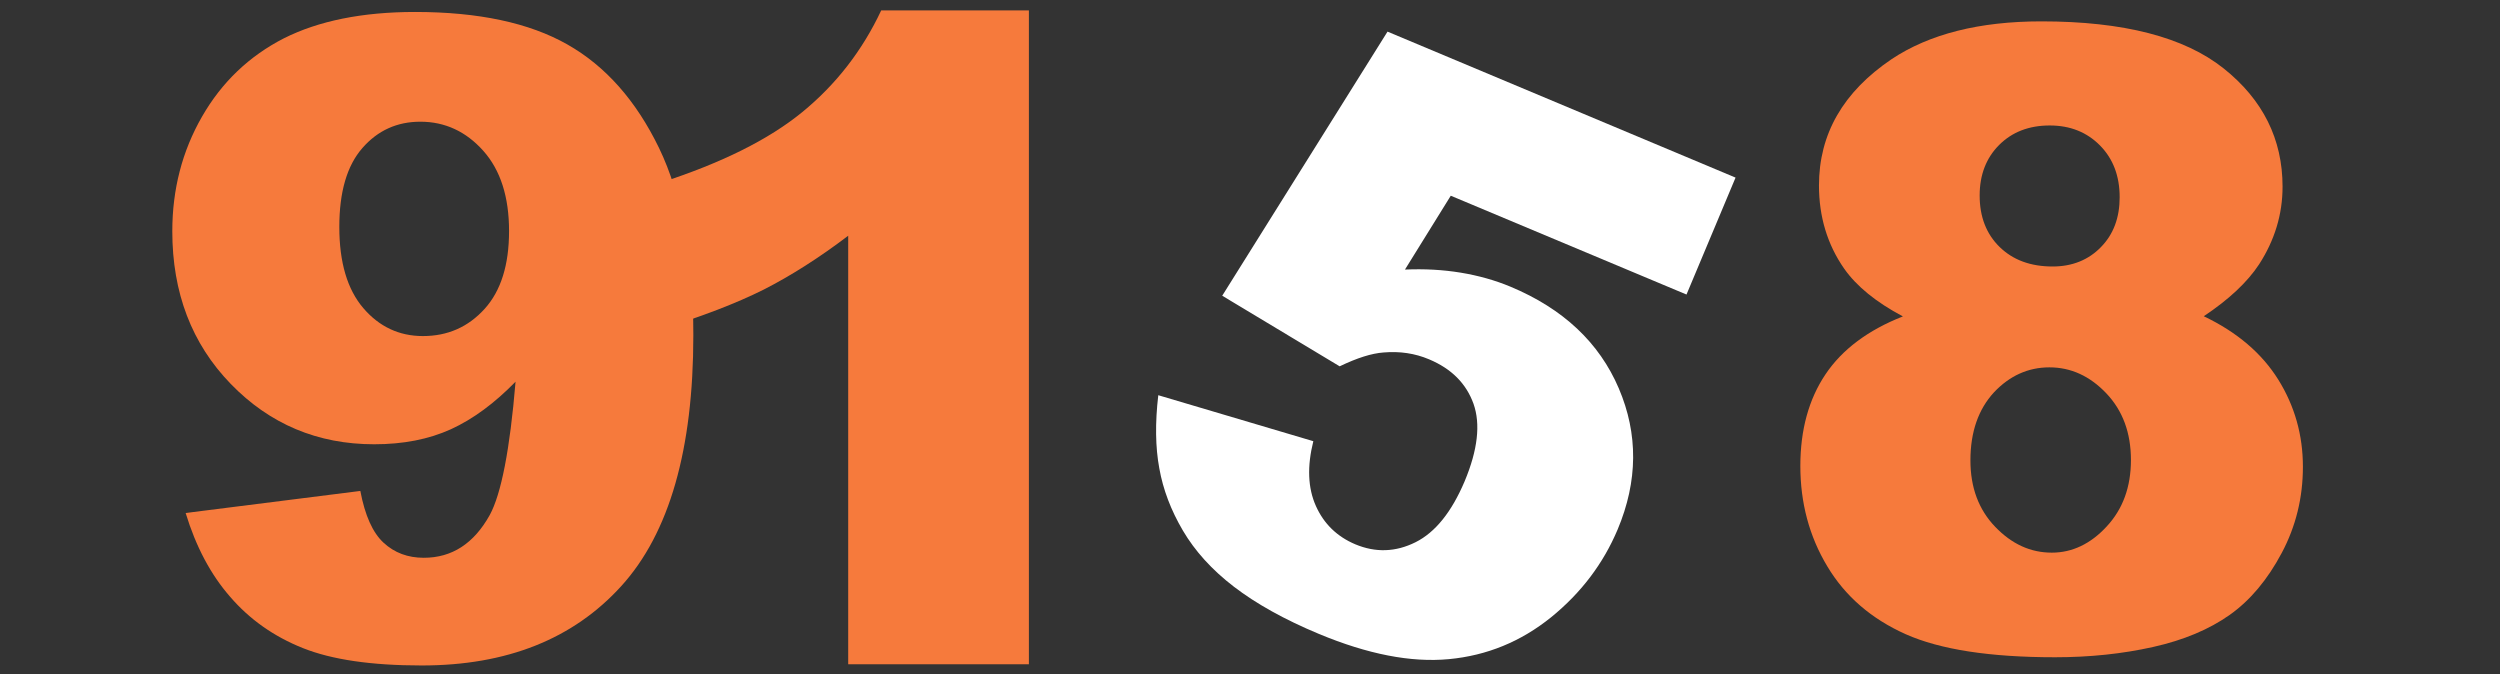
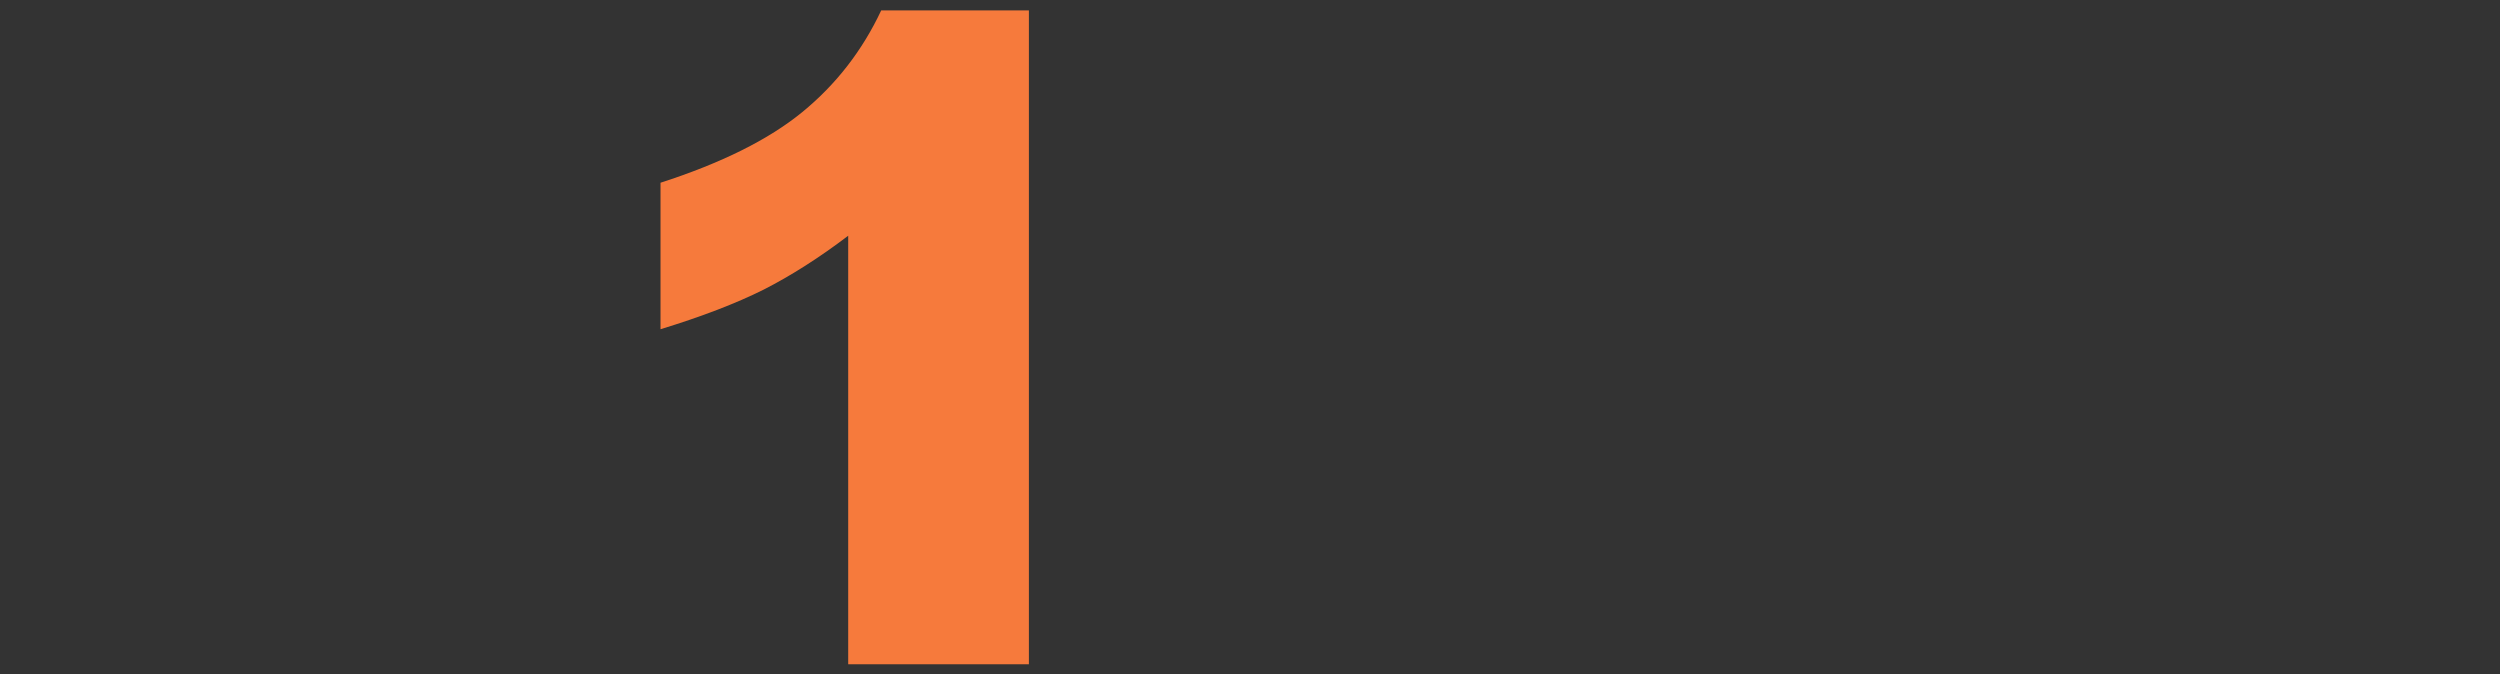
<svg xmlns="http://www.w3.org/2000/svg" version="1.1" id="图层_1" x="0px" y="0px" viewBox="0 0 1462.5 394.3" style="enable-background:new 0 0 1462.5 394.3;" xml:space="preserve">
  <rect x="0" y="0" width="1462.5" height="394.3" fill="#333333" stroke="none" />
  <style type="text/css">
	.st0{display:none;fill-rule:evenodd;clip-rule:evenodd;fill:#F67A3C;}
	.st1{display:none;fill-rule:evenodd;clip-rule:evenodd;fill:#FFFFFF;}
	.st2{fill:#F67A3C;}
	.st3{fill:#FFFFFF;}
	.st4{display:none;}
	.st5{display:inline;fill:#FFFFFF;}
</style>
  <path class="st0" d="M90.9,54.4H0V0h90.9L90.9,54.4z M90.9,311.1H0V80.7h90.9L90.9,311.1z M217.6,197.2c0,17.9,5.1,32,17.3,41.6  c10.2,10.9,26.2,16,46.7,16c43.5,0,65.3-19.2,65.3-57.6c0-39.7-21.8-59.6-65.3-59.6c-20.5,0-36.5,5.1-46.7,16  C222.7,163.2,217.6,178,217.6,197.2z M402,106.2c25,22.4,36.5,54.4,36.5,94.1c0,33.9-11.5,62.1-35.2,84.5  c-24.3,24.3-57.6,35.8-98,35.8c-39.7,0-68.5-10.2-86.4-30.7h-1.3v104.3H128V80.7h86.4v30.1h1.3c19.8-24.3,48.7-36.5,88.3-36.5  C345.7,74.2,377.7,85.1,402,106.2L402,106.2z" />
  <path class="st1" d="M914.5,119.7v247.1h-35.2V119.7H914.5z M879.3,25.6h35.2v52.5h-35.2V25.6z M740.3,184.1  c-12.6-44.7-37.3-49.8-85.1-50.6c-48,0-71.7,14.1-71.7,41.6c0,12.2,6.4,20.5,17.9,25.6c60.3,17.9,183.8,8.6,180.5,85.8  c-1.4,61.5-56.2,78.6-117.1,78.7c-83.2,0-124.8-27.5-124.8-84.5h32c9.4,50.7,39.8,52.6,92.8,54.4c54.4,0,81.9-16,81.9-46.7  c0-11.5-6.4-21.1-17.9-27.5c-46.1-24.9-185,0.1-180.5-84.5c-1.5-104.2,228-94.4,224,7.7L740.3,184.1L740.3,184.1L740.3,184.1z   M1080,25.6v341.2h-35.2V25.6L1080,25.6z M1399.7,161.4c-33.2-37.9-120.9-37.1-154.9,0c-35.5,33.1-34.9,113.1,0,145.9  c34.1,36.1,121.7,37,154.9,0C1435.9,274.2,1436.5,194.8,1399.7,161.4z M1462.4,233.7c5.4,175.4-284.5,175.4-279.1,0  C1177,59.8,1468.7,59.8,1462.4,233.7L1462.4,233.7z" />
-   <path class="st2" d="M108.6,300.1l102.2-12.9c2.7,14.3,7.2,24.4,13.6,30.3c6.4,5.9,14.2,8.8,23.5,8.8c16.5,0,29.3-8.3,38.6-25  c6.7-12.3,11.8-38.3,15.1-78c-12.3,12.6-24.9,21.9-37.8,27.8c-13,5.9-27.9,8.8-44.9,8.8c-33.1,0-61.1-11.8-83.9-35.3  c-22.8-23.5-34.2-53.3-34.2-89.3c0-24.6,5.8-46.9,17.4-67.1s27.6-35.4,47.9-45.8C186.4,12.2,212,7,242.8,7c37,0,66.7,6.3,89.1,19  c22.4,12.7,40.2,32.9,53.6,60.5c13.4,27.7,20.1,64.2,20.1,109.6c0,66.8-14,115.7-42.1,146.7c-28.1,31-67,46.5-116.8,46.5  c-29.4,0-52.6-3.4-69.6-10.2c-17-6.8-31.1-16.8-42.4-29.9C123.3,336.2,114.6,319.8,108.6,300.1z M297.8,135.2c0-20-5-35.7-15.1-47  s-22.4-17-36.8-17c-13.6,0-24.9,5.1-33.9,15.4c-9,10.3-13.5,25.6-13.5,46.2c0,20.7,4.7,36.5,14,47.4c9.3,10.9,21,16.4,34.9,16.4  c14.5,0,26.5-5.3,36.1-15.9S297.8,154.8,297.8,135.2z" />
  <path class="st2" d="M601.9,6v382.6H496.2V137.9c-17.1,13-33.7,23.5-49.6,31.6c-16,8-36.1,15.7-60.2,23.1v-85.7  c35.6-11.5,63.2-25.2,82.9-41.3c19.7-16.1,35.1-35.9,46.2-59.5H601.9z" />
-   <path class="st3" d="M811.7,18.5l203.6,85.4l-28.7,68.4l-137.9-57.8l-26.8,43.2c11.4-0.5,22.3,0.1,32.6,1.8  c10.3,1.7,20,4.4,29.1,8.2c30.9,12.9,52,32.8,63.4,59.5c11.4,26.7,11.2,54.3-0.7,82.6c-8.4,19.9-21.3,37-38.9,51.3  c-17.6,14.2-37.5,22.4-59.8,24.5c-22.2,2.1-47.5-2.9-75.9-14.7c-20.4-8.5-37-17.8-49.9-27.7s-22.8-20.9-29.8-32.8  c-7-11.9-11.6-24-13.8-36.4c-2.3-12.3-2.5-26.6-0.6-42.8l90.7,26.9c-3.7,14.8-3.2,27.4,1.5,37.9c4.7,10.5,12.4,17.9,23,22.4  c11.9,5,23.7,4.6,35.3-1.2c11.6-5.8,21.1-17.7,28.7-35.6c7.7-18.4,9.4-33.5,5.2-45.4c-4.3-11.9-12.9-20.5-26-26  c-8.3-3.5-17.1-4.8-26.6-4c-7,0.5-15.5,3.2-25.7,8.1L715,173L811.7,18.5z" />
-   <path class="st2" d="M1113.2,185.1c-15.7-8.3-27.2-17.7-34.4-28c-9.8-14.1-14.7-30.3-14.7-48.6c0-30.1,14.1-54.7,42.5-73.9  c22.1-14.7,51.3-22.1,87.6-22.1c48.1,0,83.6,9.2,106.6,27.5c23,18.3,34.5,41.4,34.5,69.2c0,16.2-4.6,31.3-13.7,45.4  c-6.9,10.5-17.7,20.6-32.4,30.4c19.5,9.3,34,21.7,43.6,37.1c9.6,15.4,14.4,32.4,14.4,51c0,18-4.1,34.8-12.4,50.4  c-8.3,15.6-18.4,27.7-30.4,36.2c-12,8.5-27,14.8-44.9,18.8c-17.9,4-37,6-57.3,6c-38.1,0-67.2-4.5-87.4-13.5  c-20.1-9-35.4-22.2-45.9-39.8c-10.5-17.5-15.7-37.1-15.7-58.6c0-21.1,4.9-39,14.7-53.6C1077.6,204.5,1092.8,193.1,1113.2,185.1z   M1152.7,269.3c0,15.9,4.8,28.8,14.5,38.9c9.7,10.1,20.7,15.1,33.1,15.1c11.9,0,22.7-5.1,32.1-15.3c9.5-10.2,14.2-23.2,14.2-38.9  c0-15.9-4.8-28.9-14.4-39c-9.6-10.1-20.7-15.2-33.3-15.2c-12.4,0-23.3,4.9-32.5,14.7C1157.4,239.4,1152.7,252.6,1152.7,269.3z   M1158.1,114.4c0,12.4,3.9,22.5,11.7,30.1c7.8,7.6,18.1,11.4,31,11.4c11.4,0,20.9-3.8,28.2-11.3c7.4-7.5,11-17.3,11-29.2  c0-12.4-3.8-22.5-11.5-30.3c-7.7-7.8-17.5-11.7-29.4-11.7c-12.1,0-22,3.8-29.6,11.4S1158.1,102.3,1158.1,114.4z" />
  <g class="st4">
-     <path class="st5" d="M839.4,229.6l37.8,4.3c-2.1,7.9-5.5,14.7-10.3,20.5c-4.8,5.8-10.8,10.2-18.2,13.4c-7.4,3.2-16.8,4.8-28.2,4.8   c-11,0-20.2-1-27.5-3.1c-7.3-2-13.6-5.4-18.9-10s-9.4-10-12.4-16.1c-3-6.2-4.5-14.4-4.5-24.6c0-10.7,1.8-19.5,5.5-26.6   c2.7-5.2,6.3-9.9,10.9-14c4.6-4.1,9.4-7.2,14.3-9.2c7.7-3.2,17.7-4.8,29.8-4.8c16.9,0,29.8,3,38.7,9.1s15.1,14.9,18.7,26.6l-37.4,5   c-1.2-4.4-3.3-7.8-6.4-10c-3.1-2.2-7.2-3.4-12.5-3.4c-6.6,0-11.9,2.4-16,7.1c-4.1,4.7-6.1,11.8-6.1,21.4c0,8.5,2,15,6.1,19.4   c4,4.4,9.2,6.6,15.4,6.6c5.2,0,9.6-1.3,13.1-4C835,239.2,837.7,235.1,839.4,229.6z" />
    <path class="st5" d="M891.7,127h39.8v143.2h-39.8V127z" />
    <path class="st5" d="M952,218.6c0-15.8,5.3-28.9,16-39.1c10.7-10.3,25.1-15.4,43.3-15.4c20.8,0,36.5,6,47.1,18.1   c8.5,9.7,12.8,21.6,12.8,35.8c0,16-5.3,29-15.9,39.2c-10.6,10.2-25.2,15.3-43.9,15.3c-16.7,0-30.1-4.2-40.4-12.7   C958.3,249.4,952,235.6,952,218.6z M991.9,218.5c0,9.2,1.9,16.1,5.6,20.5c3.7,4.4,8.4,6.6,14.1,6.6c5.7,0,10.4-2.2,14.1-6.5   c3.7-4.4,5.5-11.4,5.5-21c0-9-1.9-15.7-5.6-20.1c-3.7-4.4-8.3-6.6-13.8-6.6c-5.8,0-10.6,2.2-14.4,6.7   C993.8,202.6,991.9,209.4,991.9,218.5z" />
    <path class="st5" d="M1199.6,270.2h-37.1v-16.8c-5.5,6.9-11.1,11.8-16.7,14.7c-5.6,2.9-12.5,4.4-20.8,4.4   c-10.9,0-19.5-3.3-25.7-9.8c-6.2-6.5-9.3-16.6-9.3-30.2v-66h39.9v57c0,6.5,1.2,11.1,3.6,13.9c2.4,2.7,5.8,4.1,10.2,4.1   c4.8,0,8.6-1.8,11.7-5.5s4.5-10.2,4.5-19.6v-49.9h39.7V270.2z" />
    <path class="st5" d="M1332.9,127v143.2h-37.2v-15.3c-5.2,6.5-10,10.9-14.3,13.2c-5.7,3-12.1,4.5-19.1,4.5   c-14.1,0-24.9-5.4-32.4-16.1c-7.5-10.7-11.2-23.8-11.2-39.2c0-17.2,4.1-30.3,12.4-39.5c8.2-9.1,18.7-13.7,31.4-13.7   c6.2,0,11.8,1,16.8,3.1c5,2.1,9.5,5.2,13.4,9.4V127H1332.9z M1293,218.1c0-8.1-1.7-14.2-5.2-18.2c-3.5-4-7.8-6-13.1-6   c-4.6,0-8.5,1.9-11.6,5.8c-3.1,3.8-4.7,10.3-4.7,19.3c0,8.5,1.6,14.7,4.8,18.6s7.2,5.9,12,5.9c5.1,0,9.3-2,12.7-6   C1291.4,233.5,1293,227,1293,218.1z" />
  </g>
</svg>